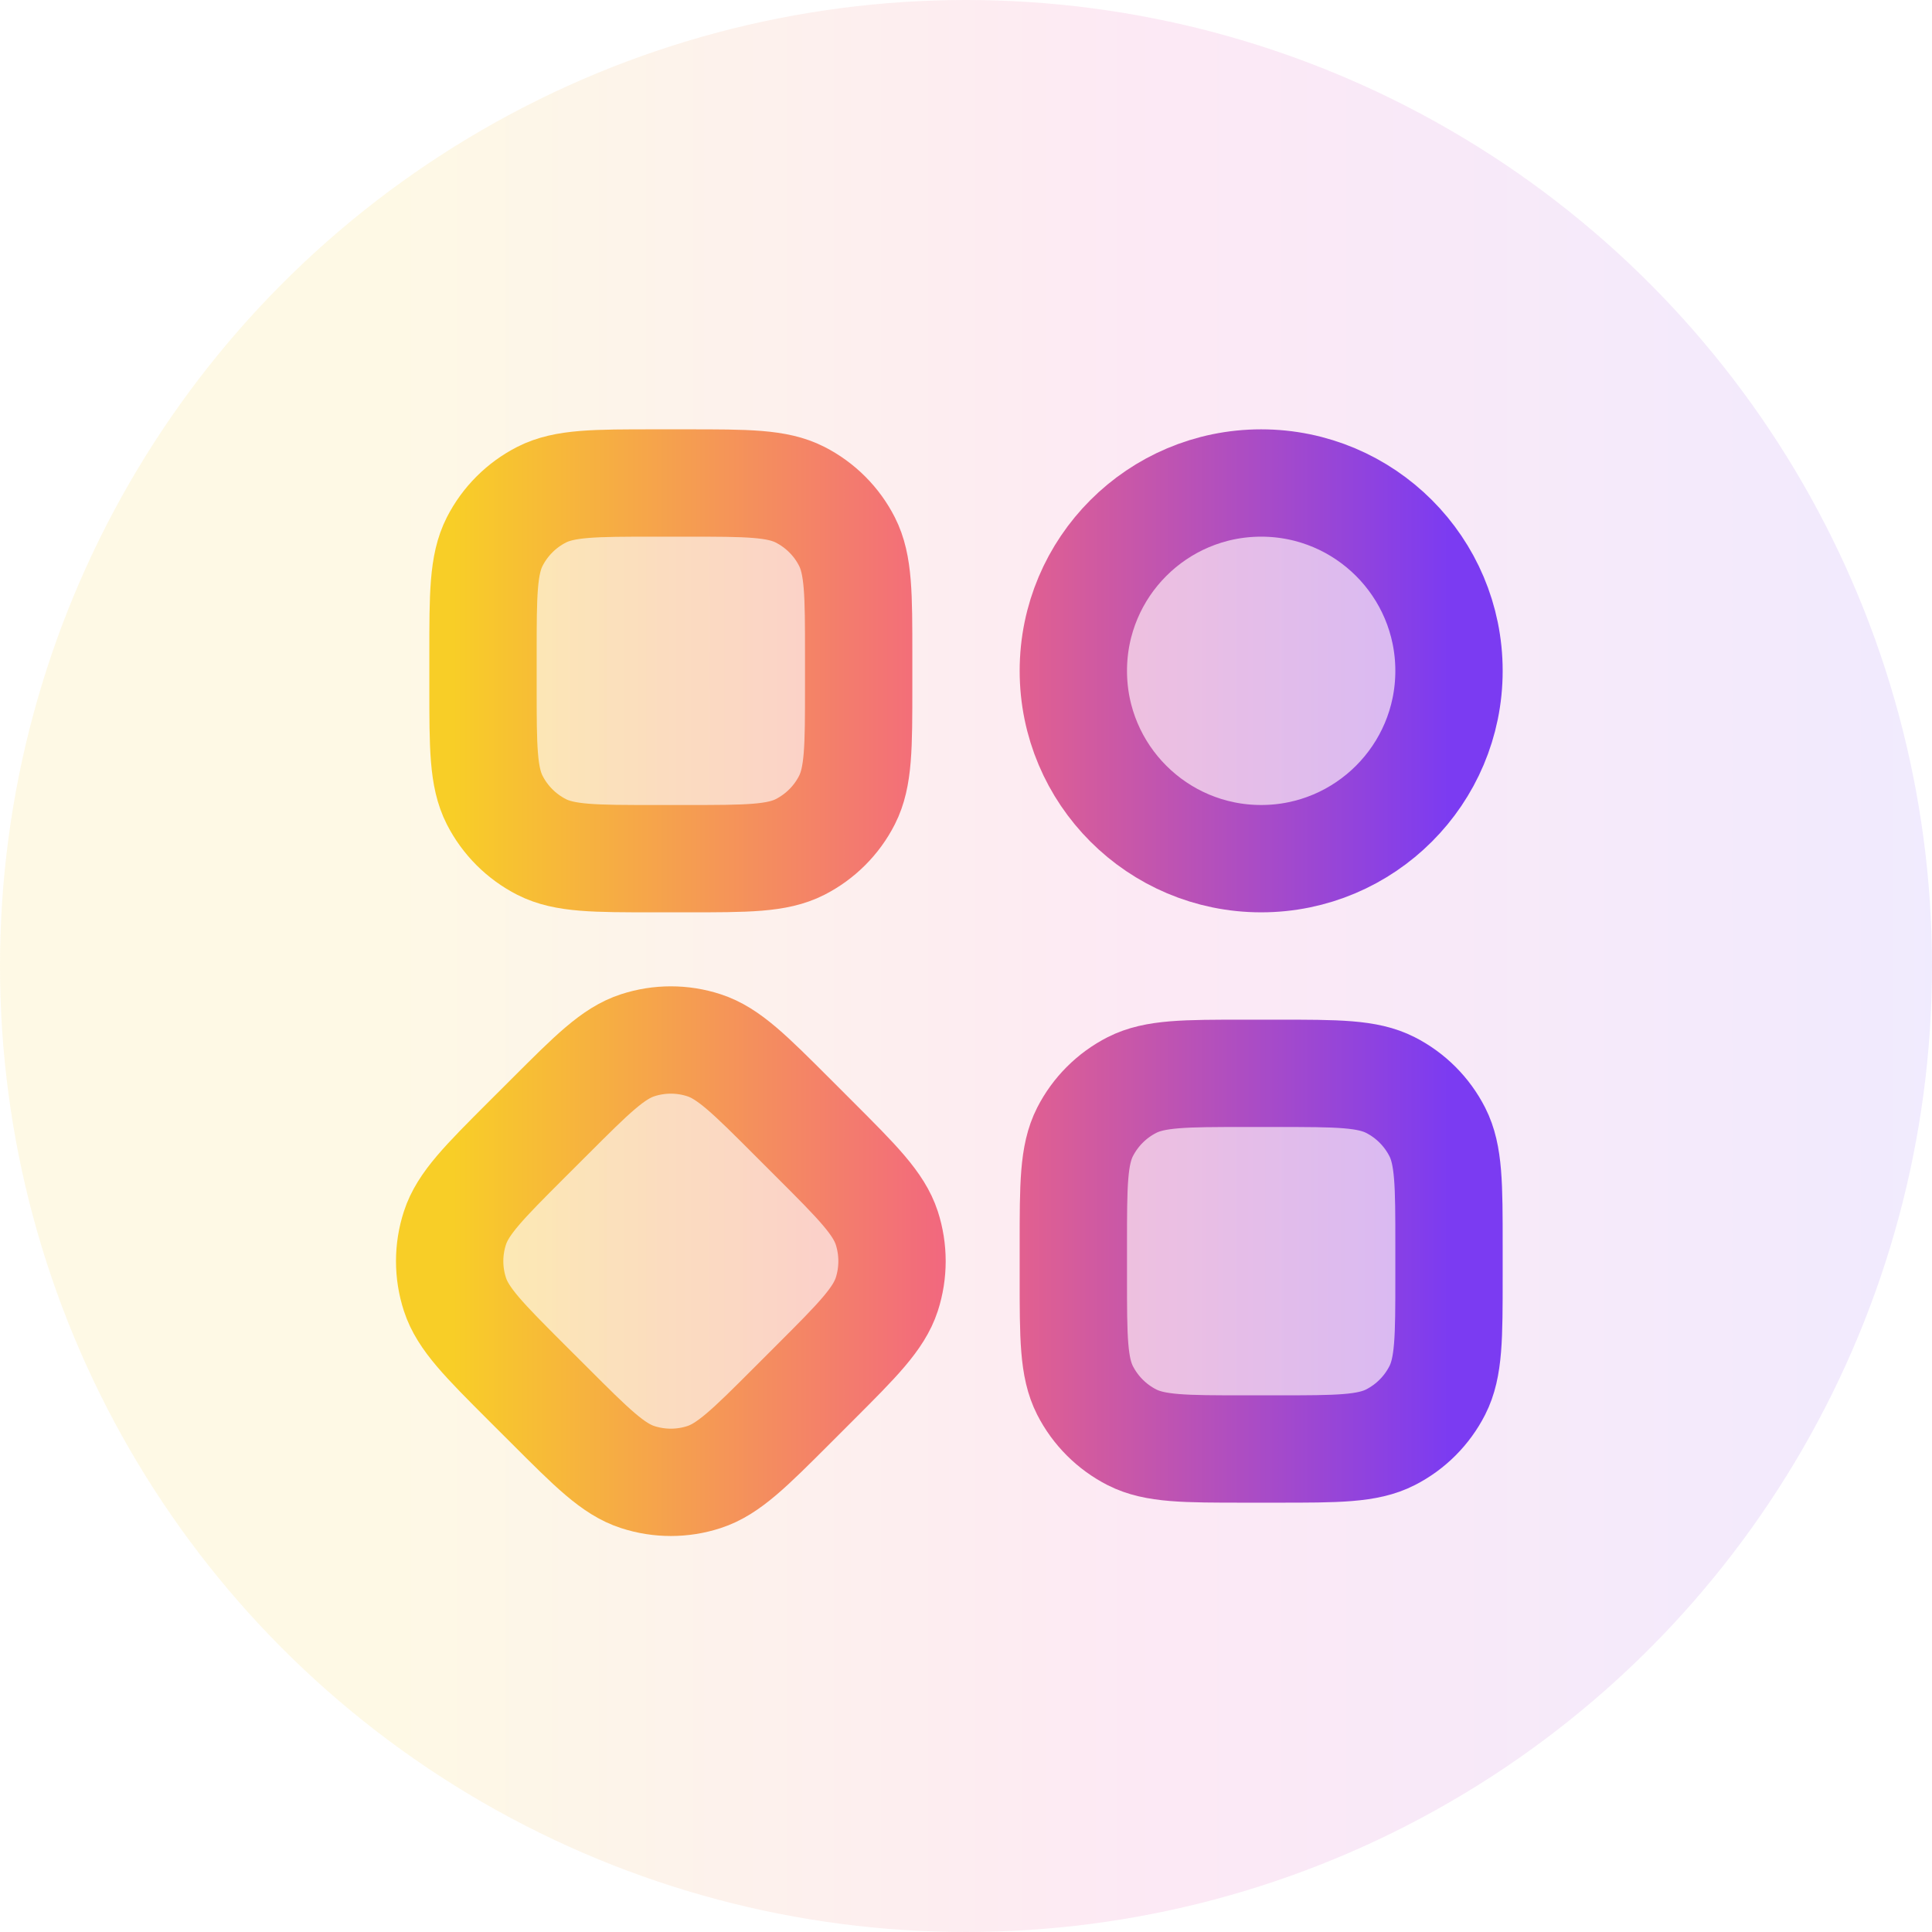
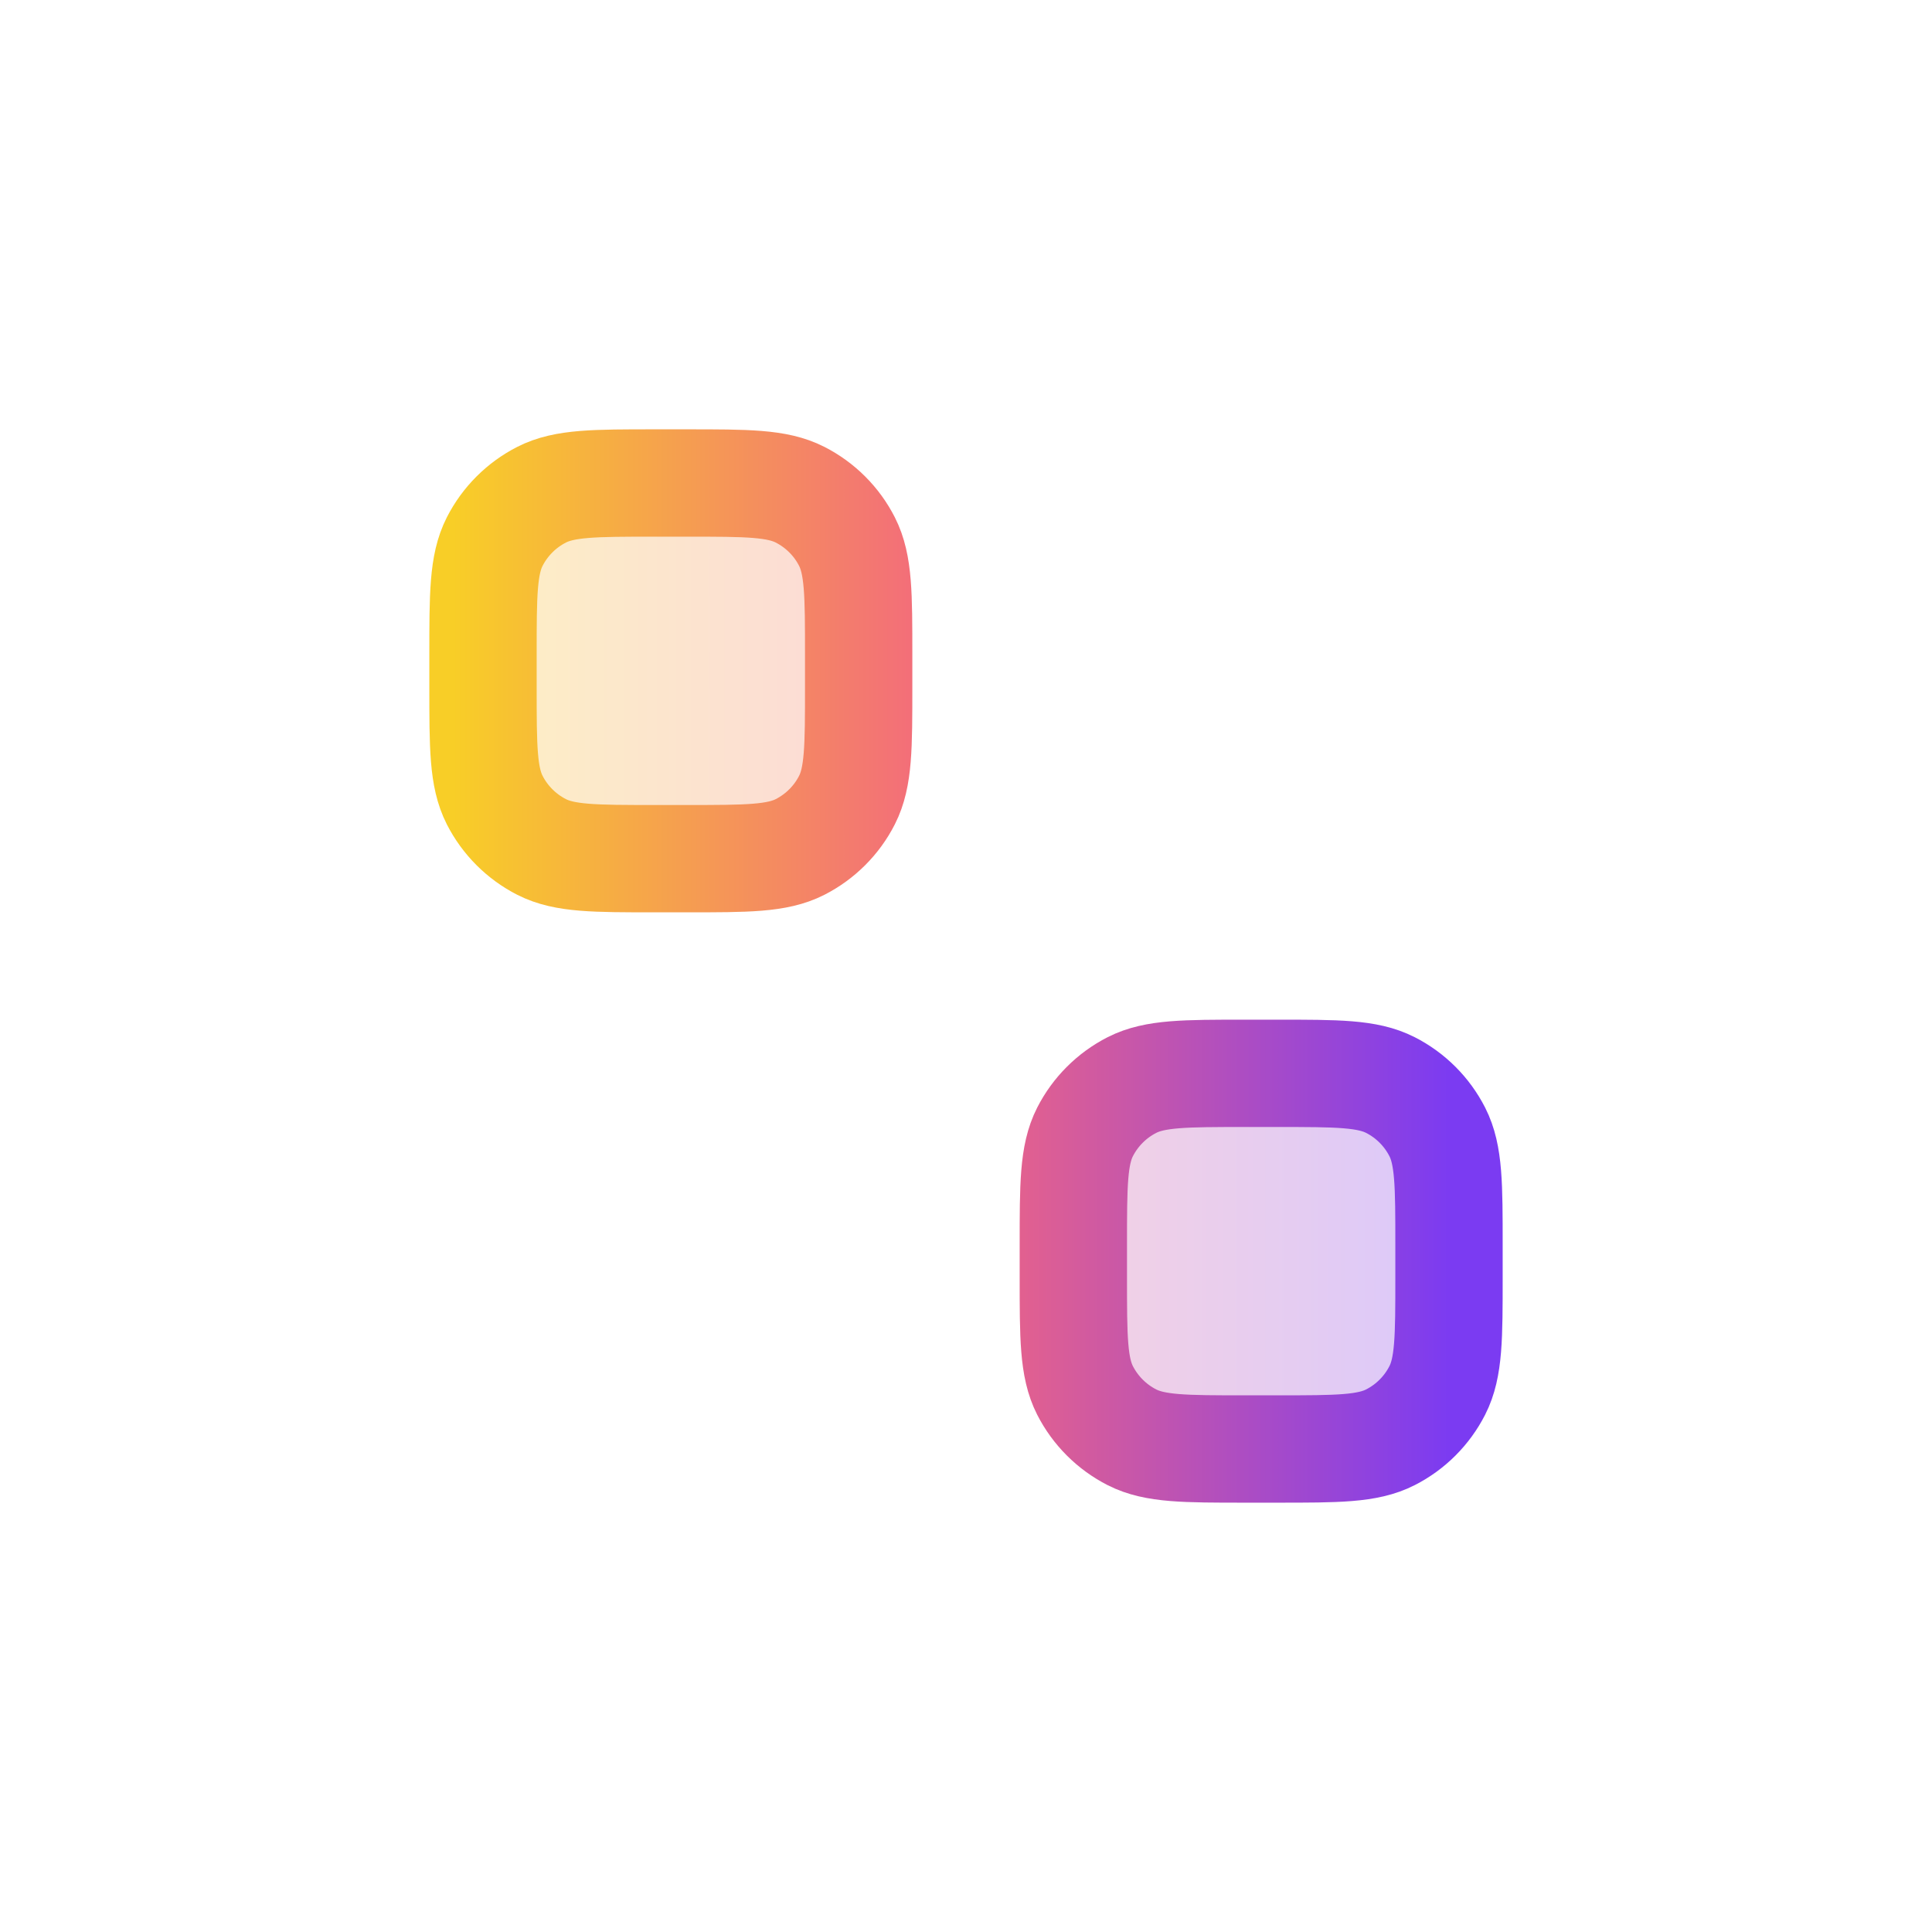
<svg xmlns="http://www.w3.org/2000/svg" width="36" height="36" viewBox="0 0 36 36" fill="none">
-   <circle cx="18" cy="18" r="18" fill="url(#paint0_linear_38_5232)" fill-opacity="0.1" />
  <g opacity="0.28">
    <path d="M9 12.2C9 11.08 9 10.52 9.218 10.092C9.41 9.716 9.716 9.41 10.092 9.218C10.52 9 11.08 9 12.2 9H12.8C13.92 9 14.48 9 14.908 9.218C15.284 9.41 15.591 9.716 15.782 10.092C16 10.52 16 11.08 16 12.2V12.8C16 13.92 16 14.48 15.782 14.908C15.591 15.284 15.284 15.59 14.908 15.782C14.48 16 13.92 16 12.8 16H12.2C11.08 16 10.52 16 10.092 15.782C9.716 15.59 9.41 15.284 9.218 14.908C9 14.48 9 13.92 9 12.8V12.2Z" fill="url(#paint1_linear_38_5232)" />
-     <path d="M9.813 25.763C9.021 24.971 8.625 24.575 8.477 24.118C8.346 23.716 8.346 23.284 8.477 22.882C8.625 22.425 9.021 22.029 9.813 21.237L10.238 20.813C11.03 20.021 11.425 19.625 11.882 19.477C12.284 19.346 12.717 19.346 13.118 19.477C13.575 19.625 13.971 20.021 14.763 20.813L15.187 21.237C15.979 22.029 16.375 22.425 16.524 22.882C16.654 23.284 16.654 23.716 16.524 24.118C16.375 24.575 15.979 24.971 15.187 25.763L14.763 26.187C13.971 26.979 13.575 27.375 13.118 27.523C12.717 27.654 12.284 27.654 11.882 27.523C11.425 27.375 11.03 26.979 10.238 26.187L9.813 25.763Z" fill="url(#paint2_linear_38_5232)" />
-     <path d="M20 12.5C20 10.567 21.567 9 23.5 9C25.433 9 27 10.567 27 12.5C27 14.433 25.433 16 23.5 16C21.567 16 20 14.433 20 12.5Z" fill="url(#paint3_linear_38_5232)" />
    <path d="M20 23.2C20 22.08 20 21.52 20.218 21.092C20.41 20.716 20.716 20.41 21.092 20.218C21.52 20 22.08 20 23.2 20H23.8C24.92 20 25.48 20 25.908 20.218C26.285 20.41 26.59 20.716 26.782 21.092C27 21.52 27 22.08 27 23.2V23.8C27 24.92 27 25.48 26.782 25.908C26.59 26.284 26.285 26.59 25.908 26.782C25.48 27 24.92 27 23.8 27H23.2C22.08 27 21.52 27 21.092 26.782C20.716 26.59 20.41 26.284 20.218 25.908C20 25.48 20 24.92 20 23.8V23.2Z" fill="url(#paint4_linear_38_5232)" />
  </g>
  <path d="M9 12.2C9 11.08 9 10.52 9.218 10.092C9.41 9.716 9.716 9.41 10.092 9.218C10.52 9 11.08 9 12.2 9H12.8C13.92 9 14.48 9 14.908 9.218C15.284 9.41 15.591 9.716 15.782 10.092C16 10.52 16 11.08 16 12.2V12.8C16 13.92 16 14.48 15.782 14.908C15.591 15.284 15.284 15.59 14.908 15.782C14.48 16 13.92 16 12.8 16H12.2C11.08 16 10.52 16 10.092 15.782C9.716 15.59 9.41 15.284 9.218 14.908C9 14.48 9 13.92 9 12.8V12.2Z" stroke="url(#paint5_linear_38_5232)" stroke-width="2" stroke-linecap="round" stroke-linejoin="round" />
-   <path d="M9.813 25.763C9.021 24.971 8.625 24.575 8.477 24.118C8.346 23.716 8.346 23.284 8.477 22.882C8.625 22.425 9.021 22.029 9.813 21.237L10.238 20.813C11.03 20.021 11.425 19.625 11.882 19.477C12.284 19.346 12.717 19.346 13.118 19.477C13.575 19.625 13.971 20.021 14.763 20.813L15.187 21.237C15.979 22.029 16.375 22.425 16.524 22.882C16.654 23.284 16.654 23.716 16.524 24.118C16.375 24.575 15.979 24.971 15.187 25.763L14.763 26.187C13.971 26.979 13.575 27.375 13.118 27.523C12.717 27.654 12.284 27.654 11.882 27.523C11.425 27.375 11.03 26.979 10.238 26.187L9.813 25.763Z" stroke="url(#paint6_linear_38_5232)" stroke-width="2" stroke-linecap="round" stroke-linejoin="round" />
-   <path d="M20 12.5C20 10.567 21.567 9 23.5 9C25.433 9 27 10.567 27 12.5C27 14.433 25.433 16 23.5 16C21.567 16 20 14.433 20 12.5Z" stroke="url(#paint7_linear_38_5232)" stroke-width="2" stroke-linecap="round" stroke-linejoin="round" />
  <path d="M20 23.2C20 22.08 20 21.52 20.218 21.092C20.41 20.716 20.716 20.41 21.092 20.218C21.52 20 22.08 20 23.2 20H23.8C24.92 20 25.48 20 25.908 20.218C26.285 20.41 26.59 20.716 26.782 21.092C27 21.52 27 22.08 27 23.2V23.8C27 24.92 27 25.48 26.782 25.908C26.59 26.284 26.285 26.59 25.908 26.782C25.48 27 24.92 27 23.8 27H23.2C22.08 27 21.52 27 21.092 26.782C20.716 26.59 20.41 26.284 20.218 25.908C20 25.48 20 24.92 20 23.8V23.2Z" stroke="url(#paint8_linear_38_5232)" stroke-width="2" stroke-linecap="round" stroke-linejoin="round" />
  <defs>
    <linearGradient id="paint0_linear_38_5232" x1="0" y1="18" x2="36" y2="18" gradientUnits="userSpaceOnUse">
      <stop offset="0.2" stop-color="#F7C800" />
      <stop offset="0.6" stop-color="#EA249E" />
      <stop offset="1" stop-color="#7238F7" />
    </linearGradient>
    <linearGradient id="paint1_linear_38_5232" x1="8.437" y1="11.09" x2="27.057" y2="11.09" gradientUnits="userSpaceOnUse">
      <stop stop-color="#F8CE27" />
      <stop offset="0.5" stop-color="#F26680" />
      <stop offset="1" stop-color="#7B3BF2" />
    </linearGradient>
    <linearGradient id="paint2_linear_38_5232" x1="8.437" y1="11.09" x2="27.057" y2="11.09" gradientUnits="userSpaceOnUse">
      <stop stop-color="#F8CE27" />
      <stop offset="0.5" stop-color="#F26680" />
      <stop offset="1" stop-color="#7B3BF2" />
    </linearGradient>
    <linearGradient id="paint3_linear_38_5232" x1="8.437" y1="11.09" x2="27.057" y2="11.09" gradientUnits="userSpaceOnUse">
      <stop stop-color="#F8CE27" />
      <stop offset="0.5" stop-color="#F26680" />
      <stop offset="1" stop-color="#7B3BF2" />
    </linearGradient>
    <linearGradient id="paint4_linear_38_5232" x1="8.437" y1="11.09" x2="27.057" y2="11.09" gradientUnits="userSpaceOnUse">
      <stop stop-color="#F8CE27" />
      <stop offset="0.5" stop-color="#F26680" />
      <stop offset="1" stop-color="#7B3BF2" />
    </linearGradient>
    <linearGradient id="paint5_linear_38_5232" x1="8.437" y1="11.09" x2="27.057" y2="11.09" gradientUnits="userSpaceOnUse">
      <stop stop-color="#F8CE27" />
      <stop offset="0.5" stop-color="#F26680" />
      <stop offset="1" stop-color="#7B3BF2" />
    </linearGradient>
    <linearGradient id="paint6_linear_38_5232" x1="8.437" y1="11.09" x2="27.057" y2="11.09" gradientUnits="userSpaceOnUse">
      <stop stop-color="#F8CE27" />
      <stop offset="0.5" stop-color="#F26680" />
      <stop offset="1" stop-color="#7B3BF2" />
    </linearGradient>
    <linearGradient id="paint7_linear_38_5232" x1="8.437" y1="11.09" x2="27.057" y2="11.09" gradientUnits="userSpaceOnUse">
      <stop stop-color="#F8CE27" />
      <stop offset="0.5" stop-color="#F26680" />
      <stop offset="1" stop-color="#7B3BF2" />
    </linearGradient>
    <linearGradient id="paint8_linear_38_5232" x1="8.437" y1="11.09" x2="27.057" y2="11.09" gradientUnits="userSpaceOnUse">
      <stop stop-color="#F8CE27" />
      <stop offset="0.5" stop-color="#F26680" />
      <stop offset="1" stop-color="#7B3BF2" />
    </linearGradient>
  </defs>
</svg>